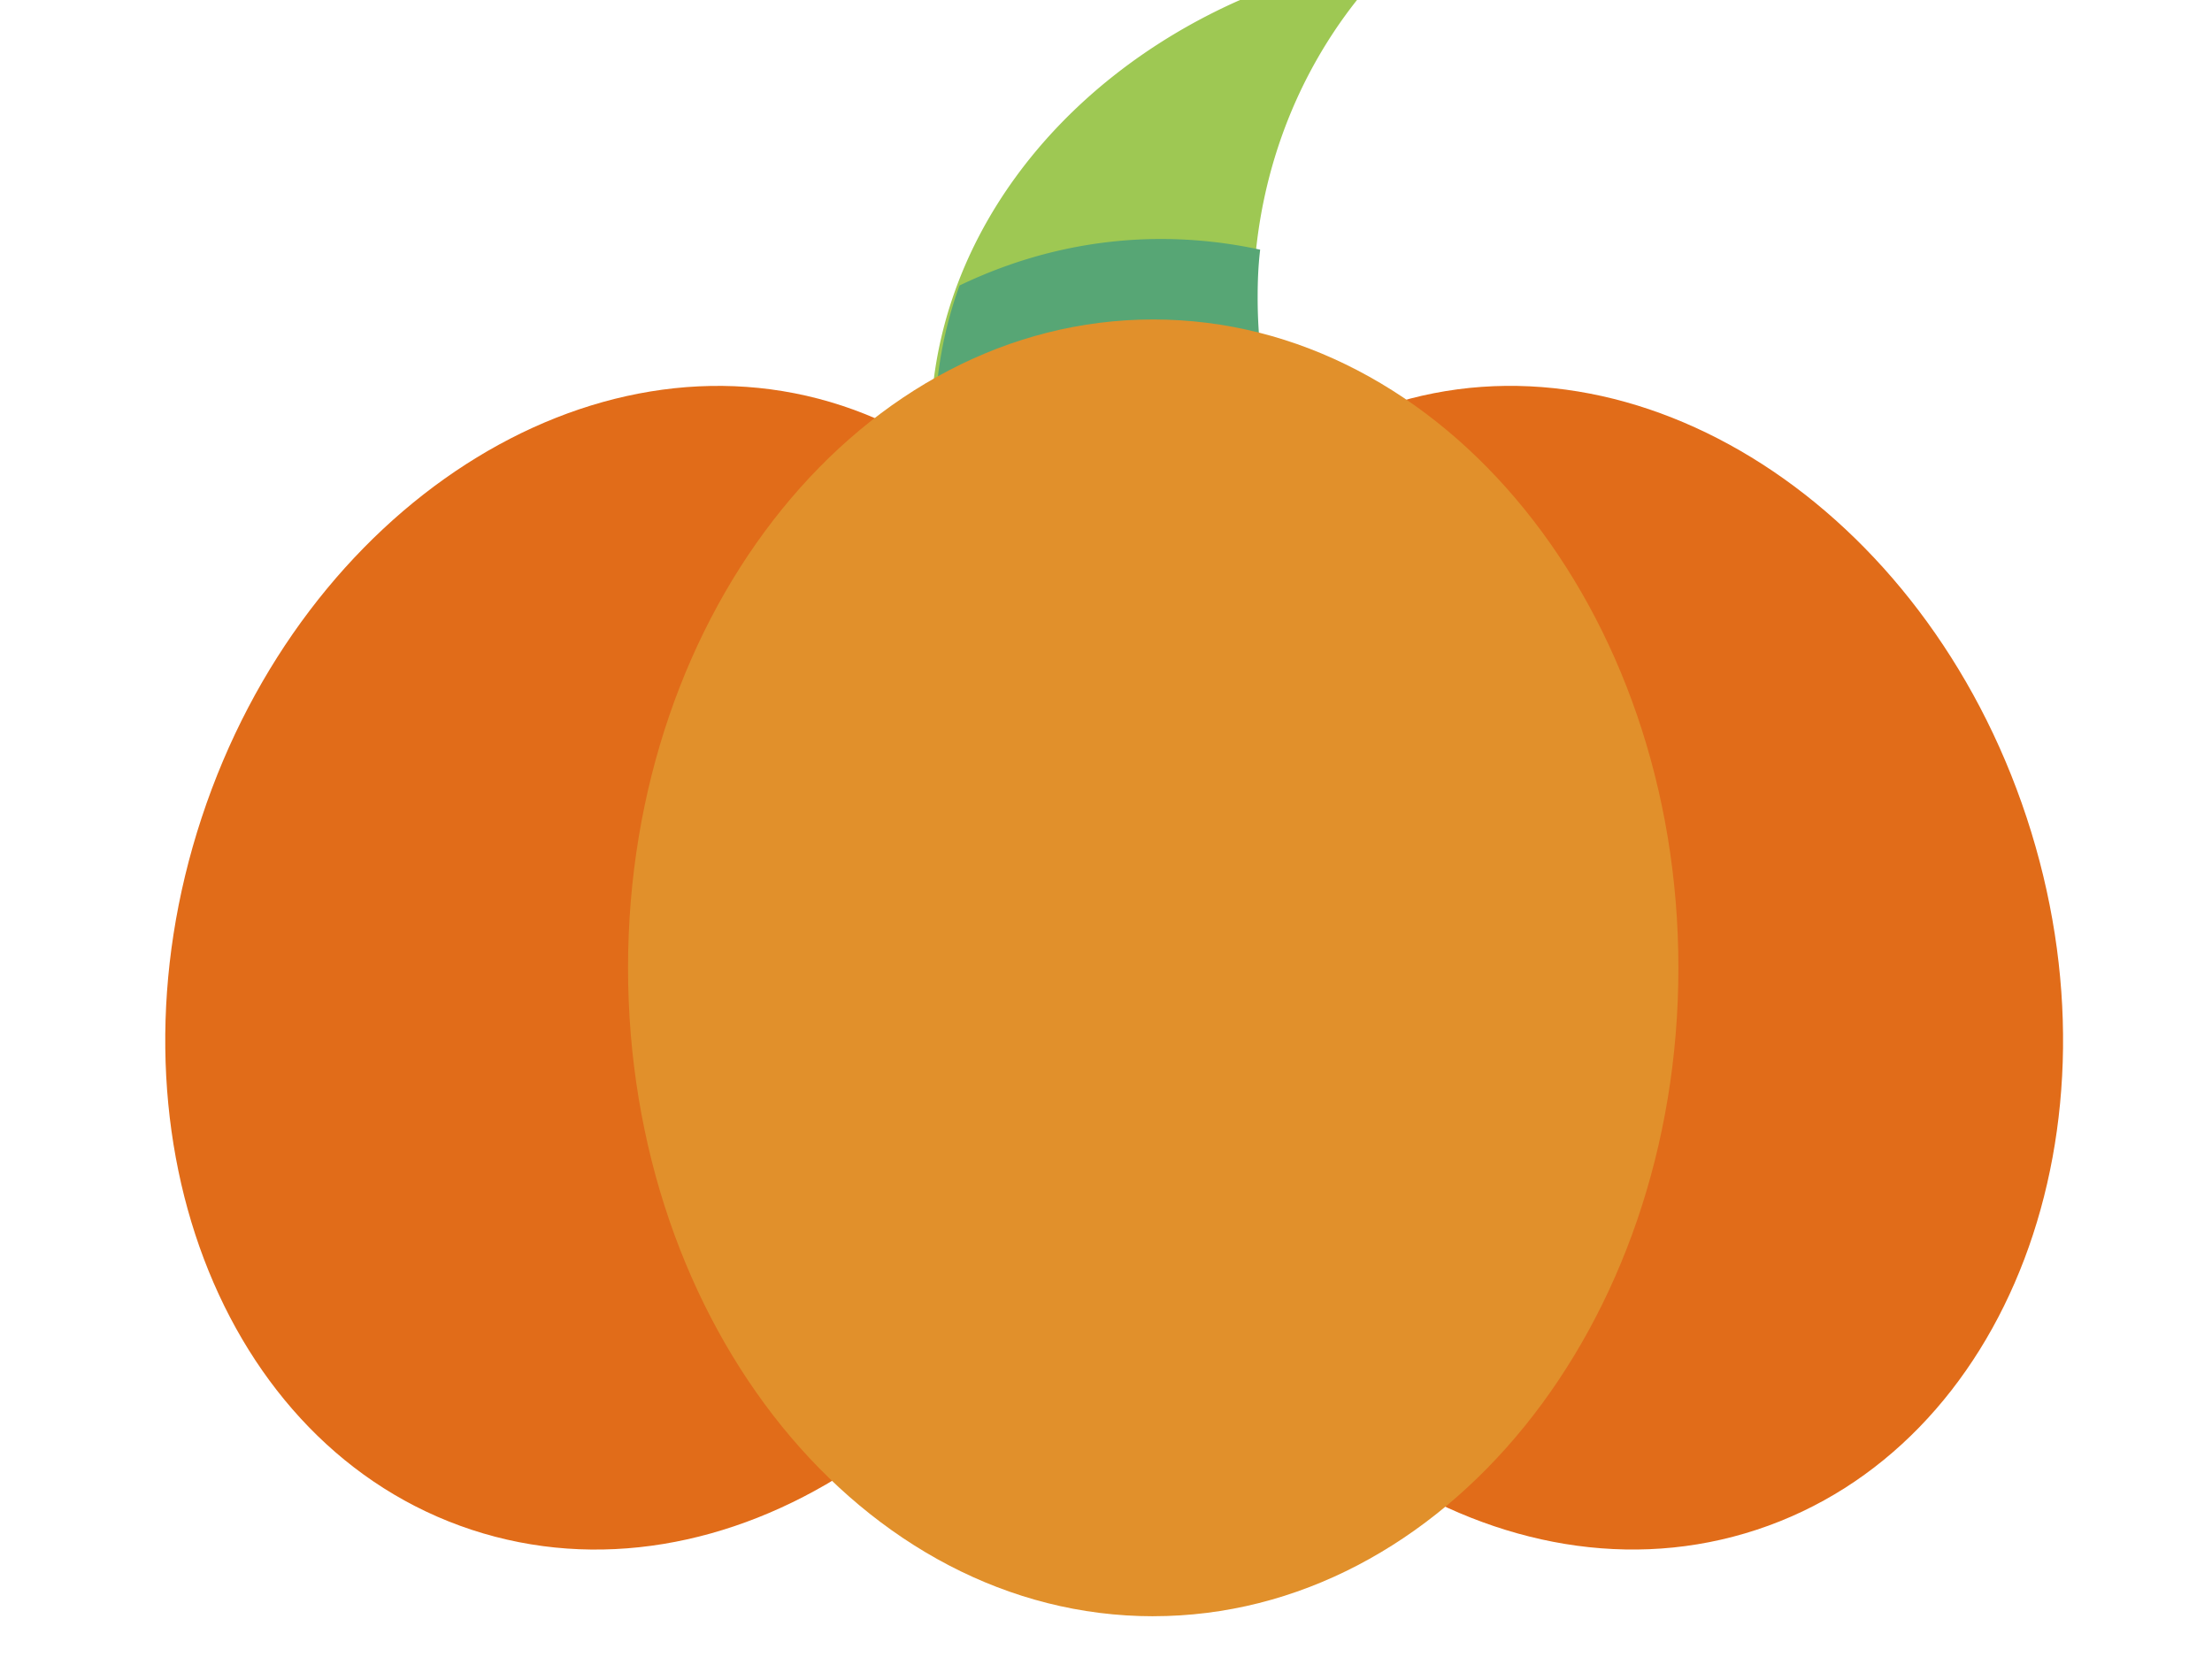
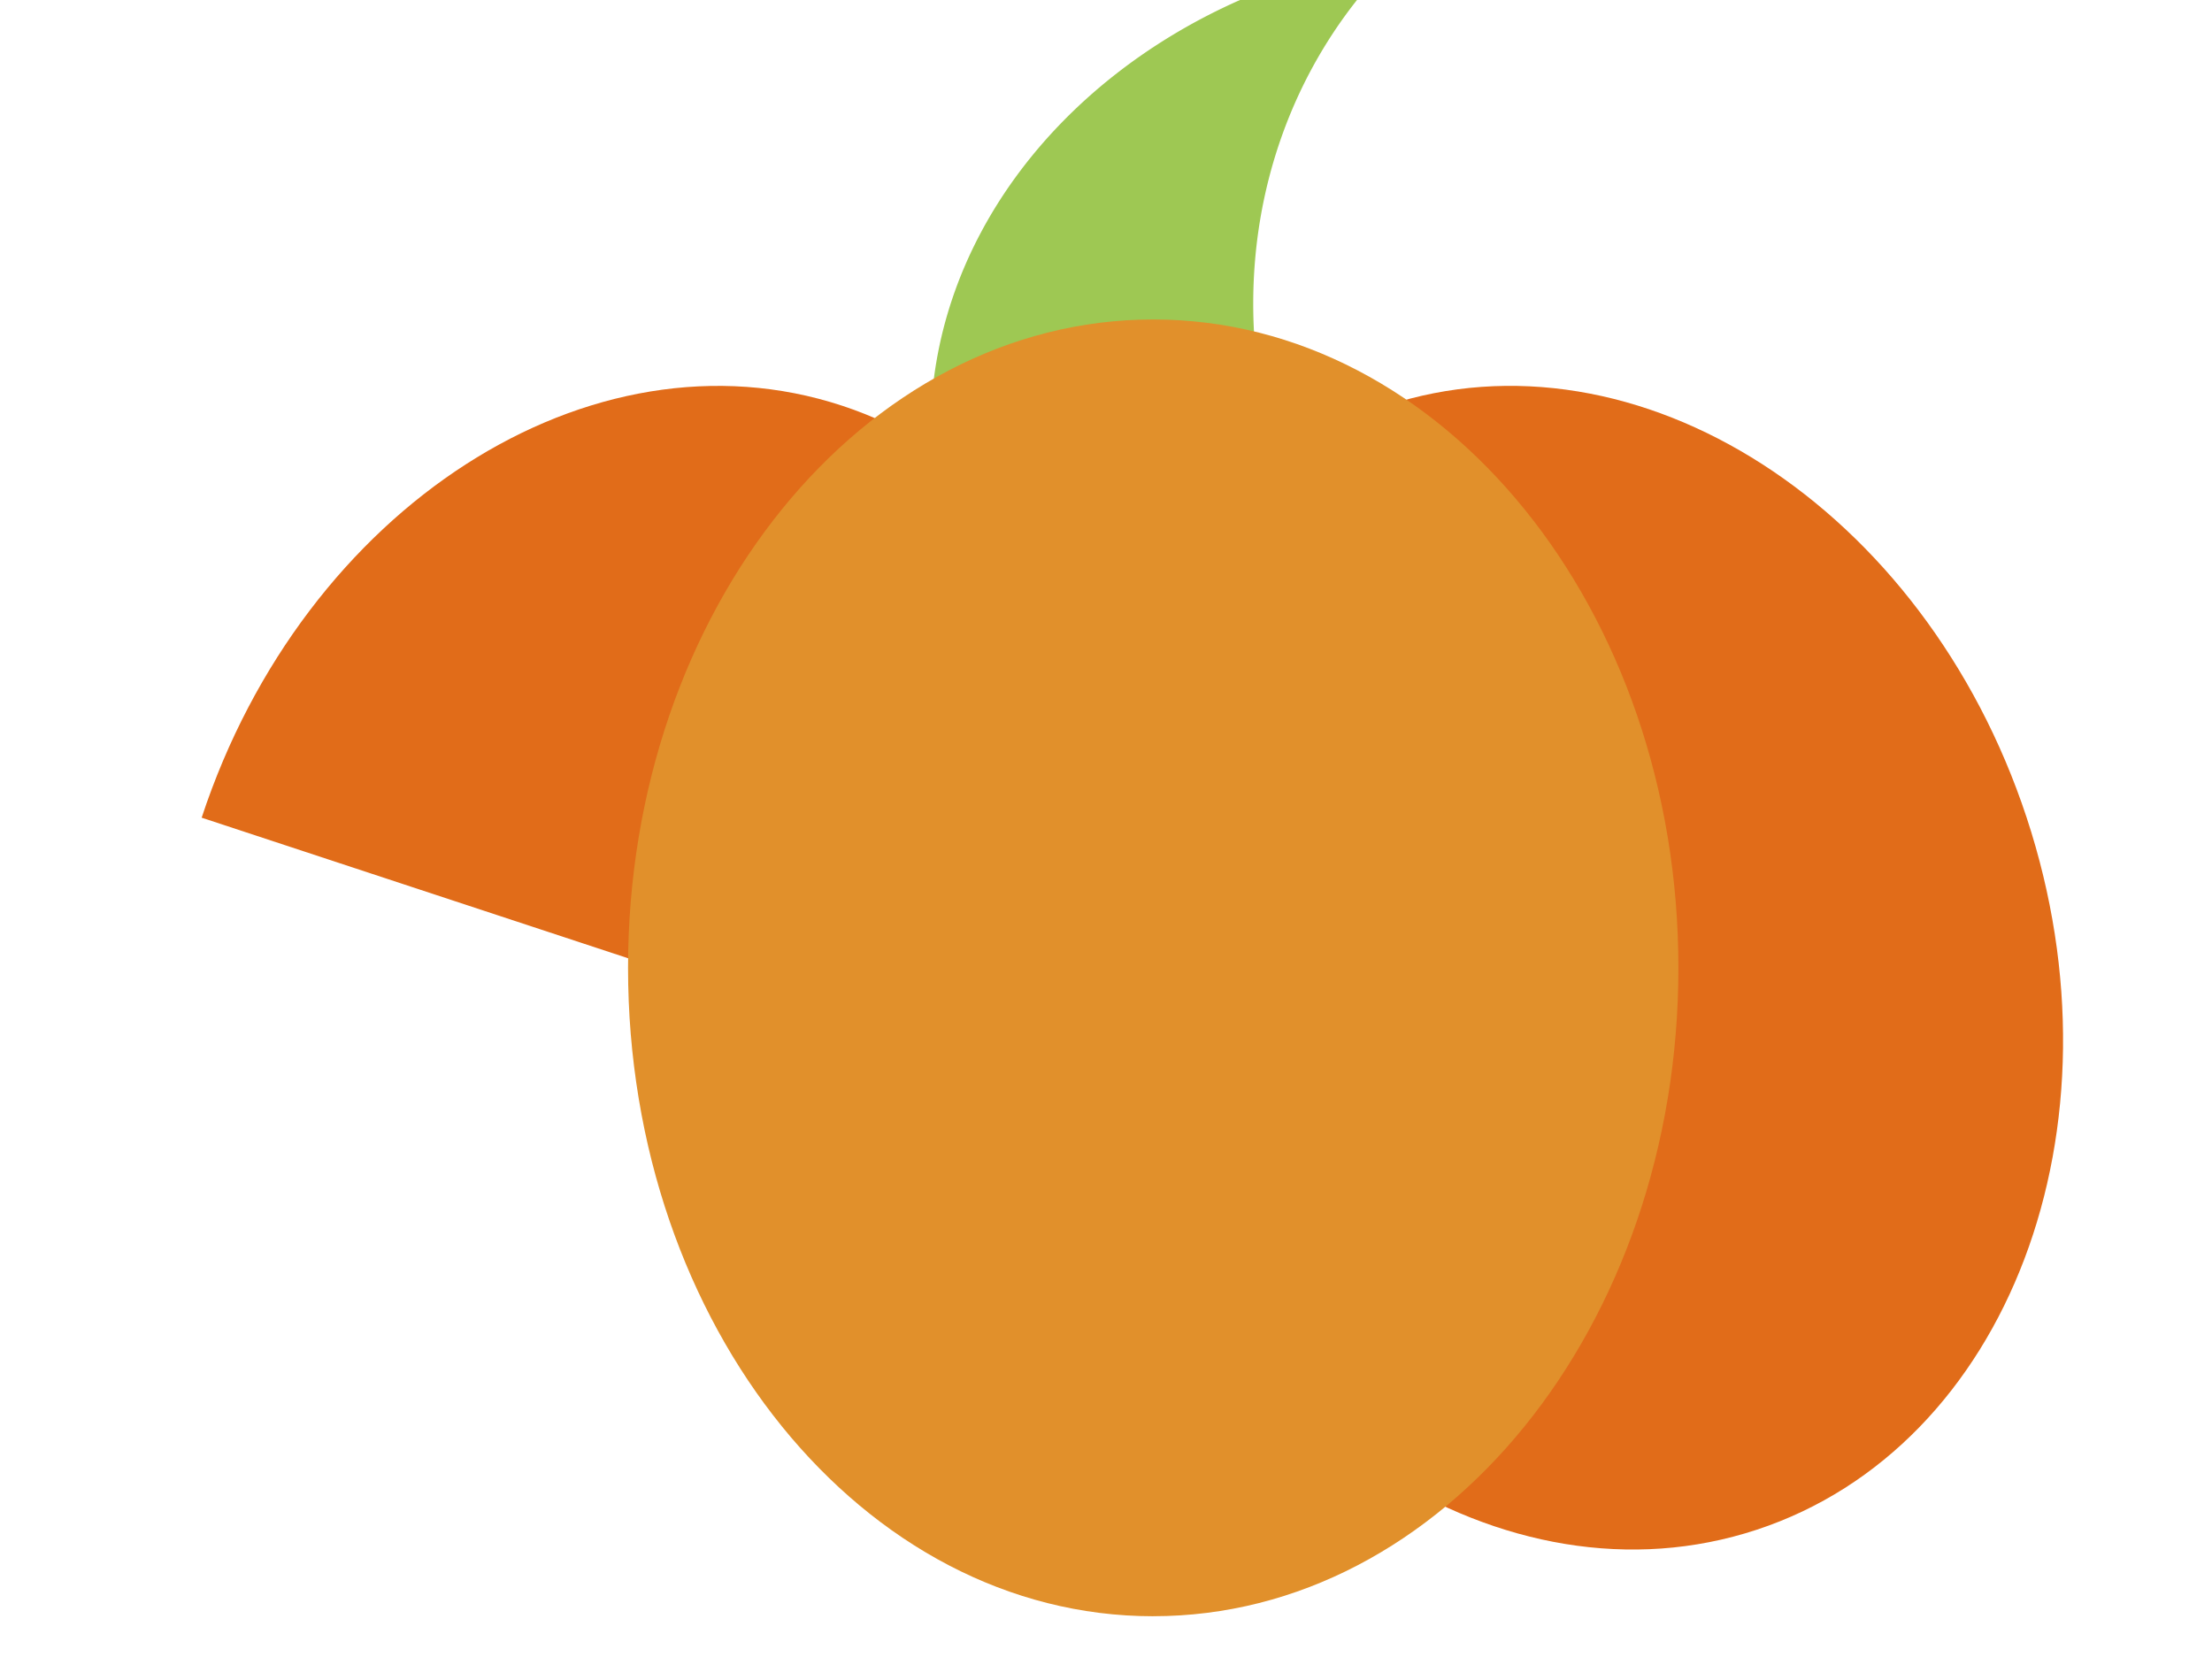
<svg xmlns="http://www.w3.org/2000/svg" width="79" height="60" viewBox="0 0 79 60" fill="none">
  <g id="ICON_1_">
    <g id="Group">
      <path id="Vector" d="M33.504 17.296h12.445a18 18 0 0 1-1.191-6.446c0-4.156 1.393-7.93 3.706-10.85h-4.178c-6.604 2.92-11.052 8.783-11.052 15.387 0 .651.045 1.28.135 1.932.045-.023.09-.023.135-.023" fill="#9ec853" />
      <path id="Vector_2" d="M62.743 54.64c8.978-2.96 13.293-14.347 9.638-25.434S58.485 11.531 49.507 14.491s-13.293 14.347-9.638 25.434S53.766 57.6 62.743 54.64" fill="#e16c19" />
-       <path id="Vector_3" d="M39.714 39.926c3.655-11.087-.66-22.474-9.638-25.434S10.857 18.12 7.202 29.207s.66 22.474 9.638 25.434 19.219-3.628 22.874-14.715" fill="#e16c19" />
-       <path id="Vector_4" d="M33.526 17.072h12.58a18 18 0 0 1-1.19-6.447c0-.584.022-1.146.09-1.707a16.8 16.8 0 0 0-3.528-.382c-2.538 0-4.964.584-7.21 1.662a14.7 14.7 0 0 0-.876 4.942c0 .651.044 1.303.134 1.932" fill="#57a675" />
+       <path id="Vector_3" d="M39.714 39.926c3.655-11.087-.66-22.474-9.638-25.434S10.857 18.12 7.202 29.207" fill="#e16c19" />
      <path id="Vector_5" d="M41.186 57.73c10.36 0 18.757-10.368 18.757-23.16 0-12.79-8.397-23.159-18.757-23.159-10.359 0-18.756 10.37-18.756 23.16s8.397 23.16 18.756 23.16" fill="#e1902b" />
    </g>
  </g>
</svg>